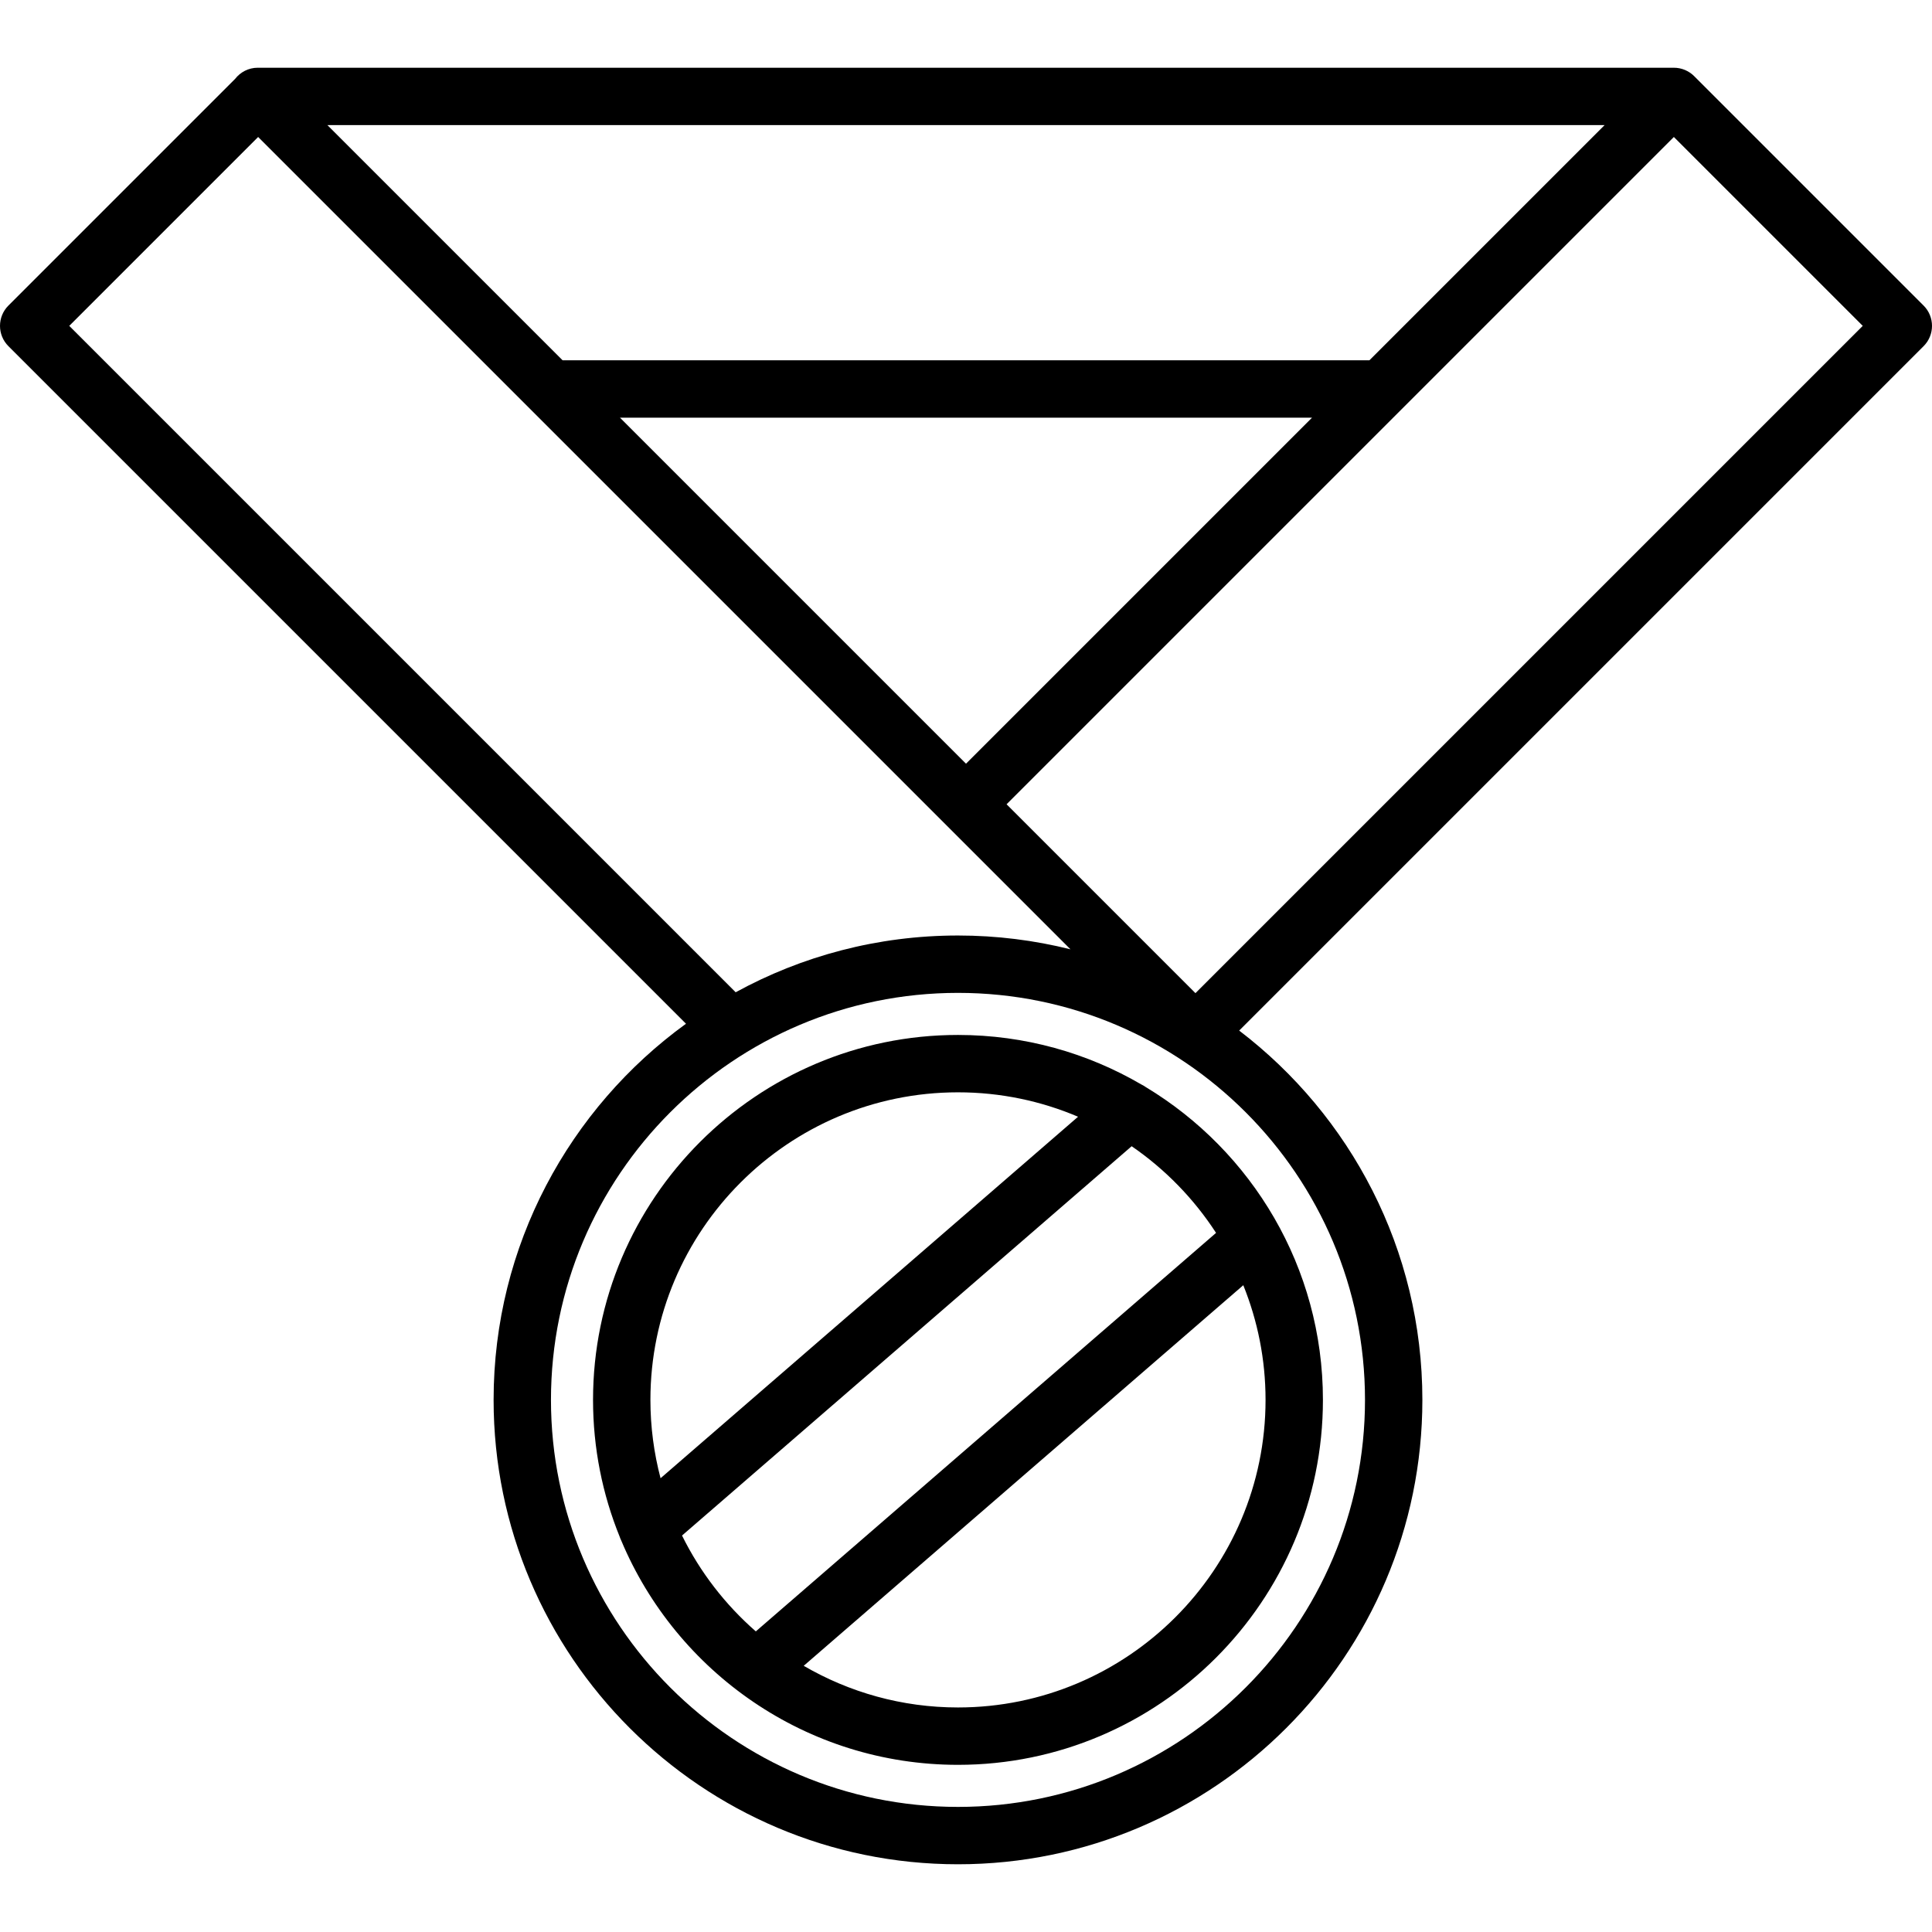
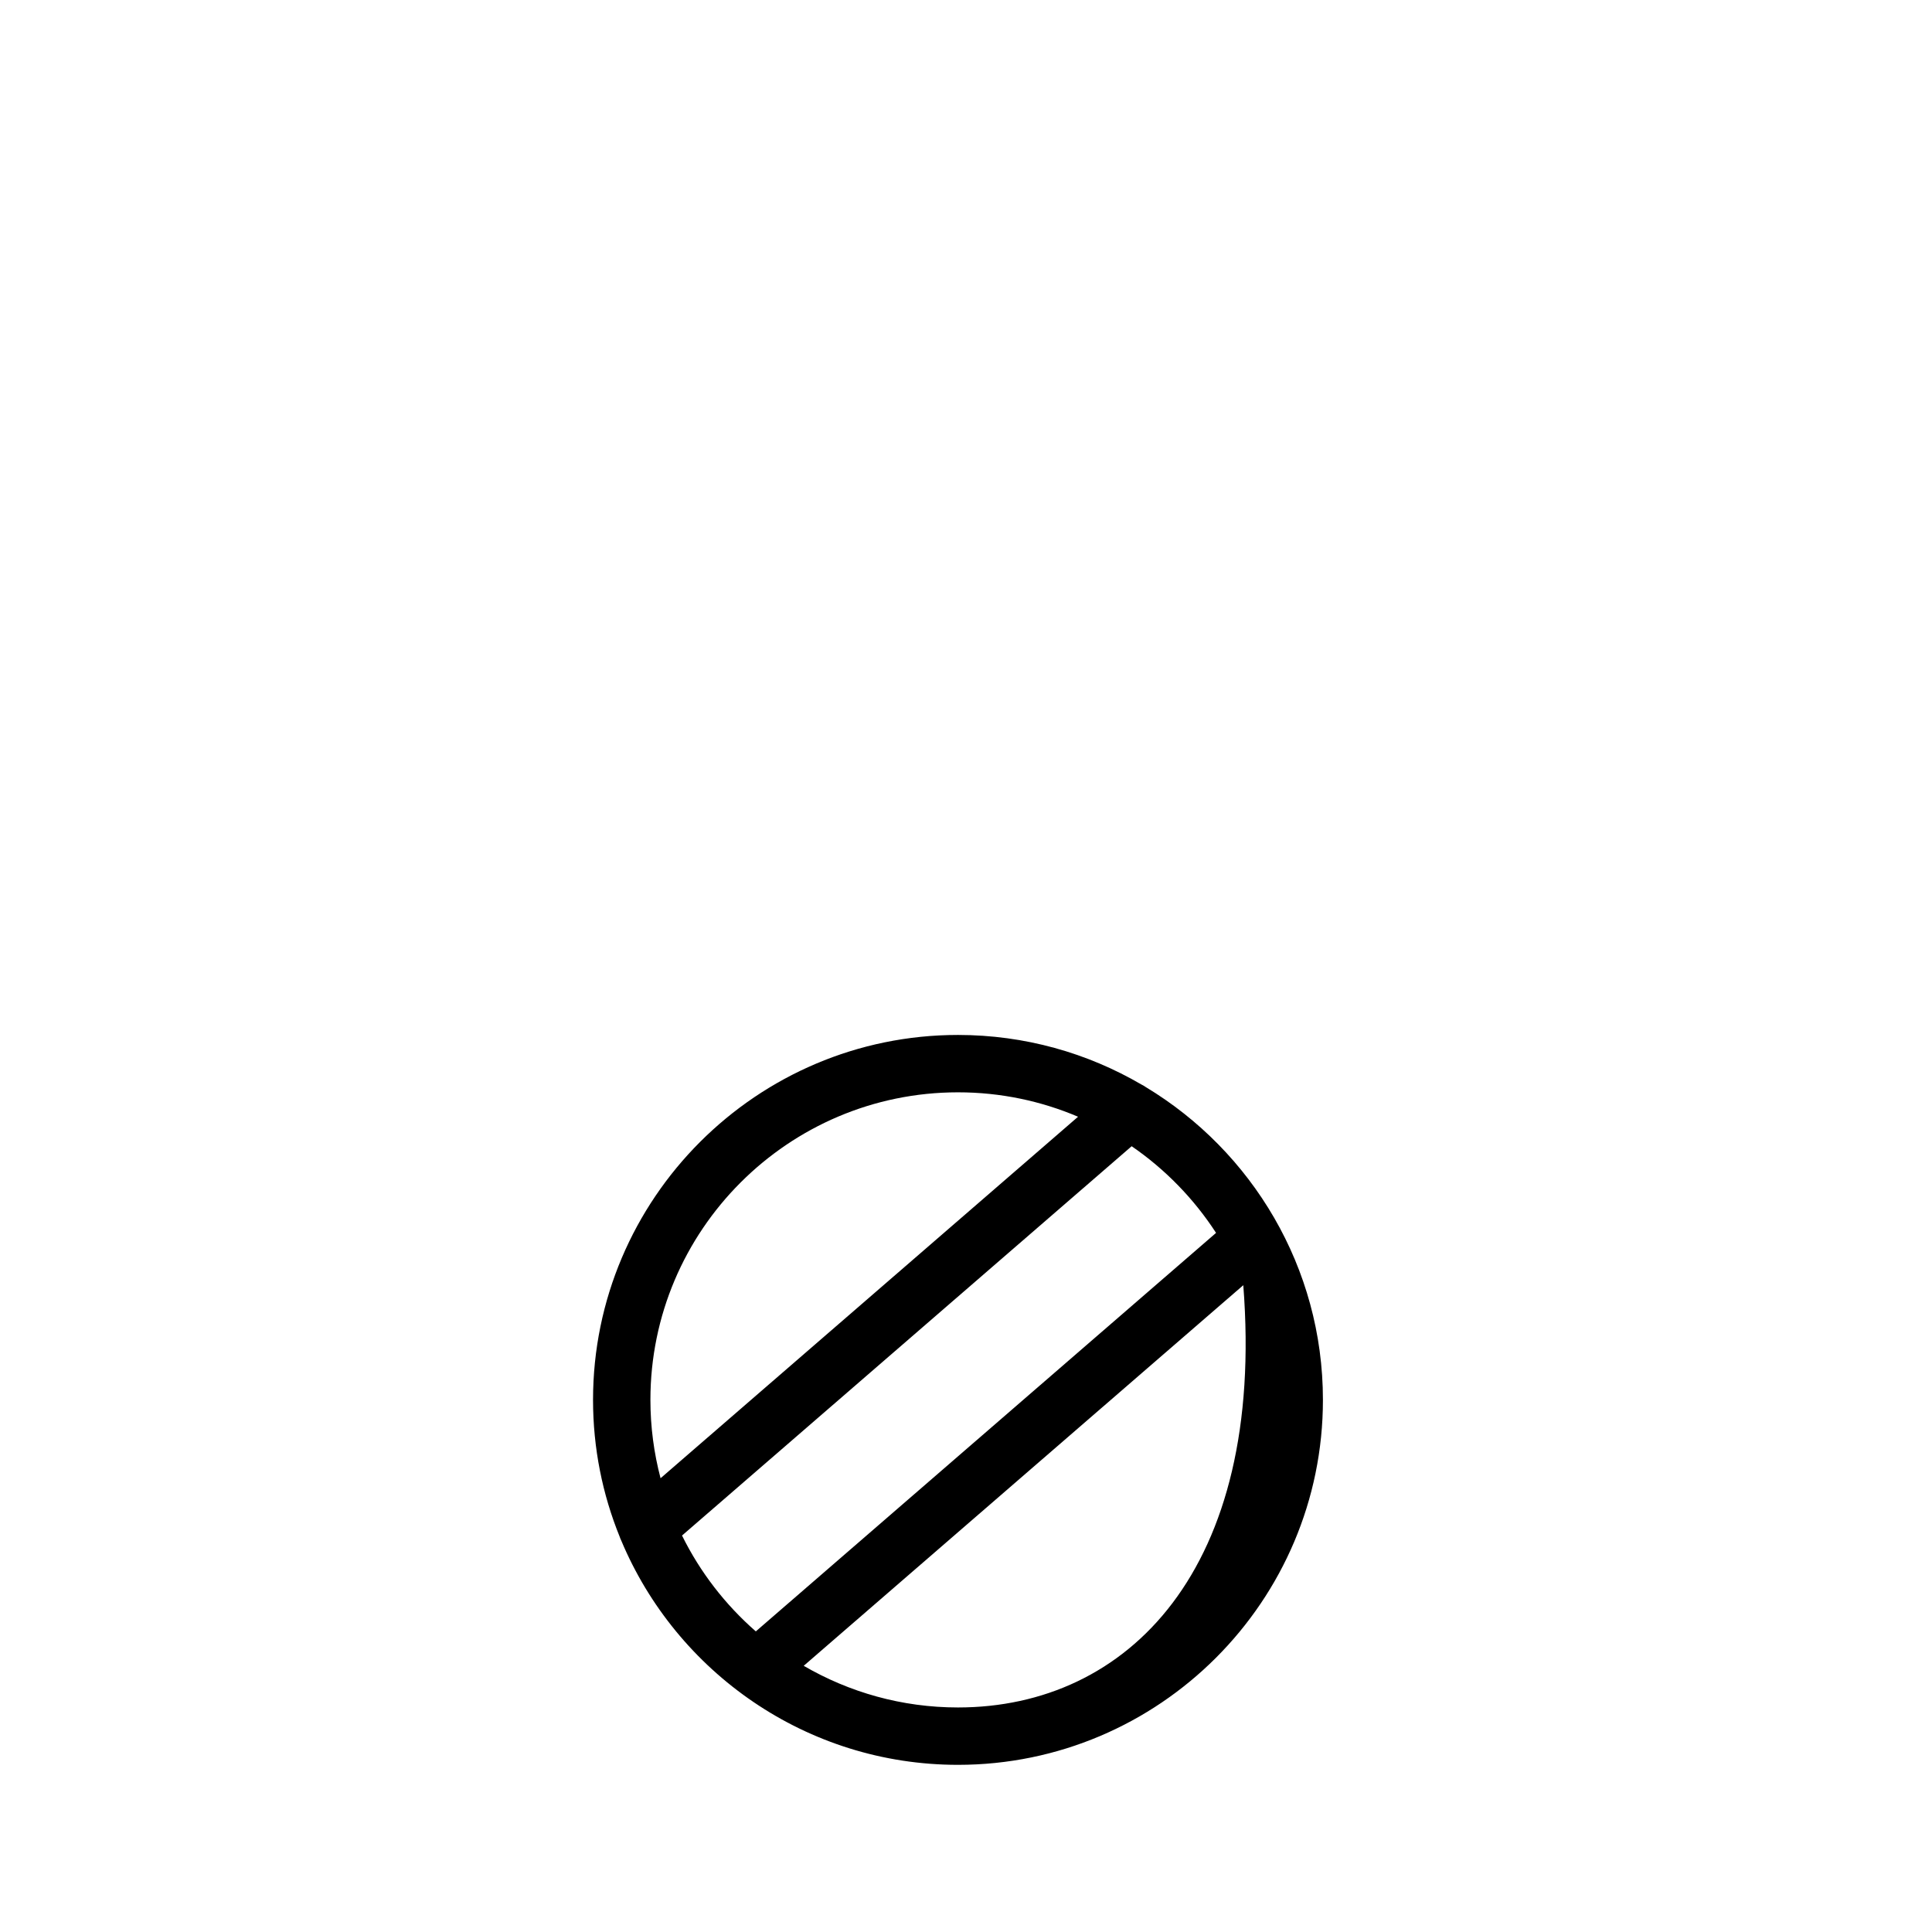
<svg xmlns="http://www.w3.org/2000/svg" fill="#000000" height="800px" width="800px" version="1.1" id="Layer_1" viewBox="0 0 511.999 511.999" xml:space="preserve">
  <g>
    <g>
-       <path d="M509.773,80.983l-60.809-60.809c-0.524-0.524-1.109-0.951-1.727-1.29c-0.012-0.007-0.024-0.014-0.036-0.021    c-0.18-0.097-0.364-0.183-0.55-0.265c-0.044-0.019-0.085-0.042-0.13-0.06c-0.166-0.07-0.336-0.128-0.506-0.185    c-0.068-0.022-0.134-0.05-0.203-0.071c-0.159-0.049-0.32-0.086-0.482-0.124c-0.083-0.019-0.163-0.044-0.247-0.061    c-0.168-0.033-0.338-0.055-0.508-0.077c-0.079-0.01-0.156-0.026-0.236-0.034c-0.25-0.024-0.501-0.037-0.752-0.037    c-0.002,0-0.004,0-0.006,0H68.315c-2.444,0-4.613,1.159-6.004,2.951L2.227,80.983c-2.969,2.969-2.969,7.783,0,10.75L181.794,271.3    c-30.868,22.383-50.985,58.726-50.985,99.684c0,67.86,55.208,123.067,123.067,123.067s123.067-55.208,123.067-123.067    c0-39.871-19.064-75.367-48.549-97.871l181.379-181.38C512.742,88.765,512.742,83.952,509.773,80.983z M425.235,33.151    l-62.333,62.333H149.098L86.764,33.151H425.235z M347.698,110.689L256,202.387l-91.698-91.698H347.698z M18.353,86.358    l50.058-50.058l215.277,215.277c-9.55-2.385-19.534-3.659-29.813-3.659c-21.331,0-41.408,5.458-58.916,15.045L18.353,86.358z     M361.738,370.985c0,59.476-48.387,107.863-107.863,107.863c-59.476,0-107.863-48.387-107.863-107.863    c0-59.476,48.387-107.863,107.863-107.863C313.35,263.122,361.738,311.509,361.738,370.985z M316.809,263.195l-50.057-50.057    l104.674-104.674c0.001-0.001,0.002-0.002,0.002-0.002L443.589,36.3l50.058,50.058L316.809,263.195z" />
-     </g>
+       </g>
  </g>
  <g>
    <g>
-       <path d="M303.667,288.103c-0.376-0.27-0.769-0.504-1.179-0.697c-14.292-8.345-30.903-13.134-48.613-13.134    c-53.328,0-96.714,43.386-96.714,96.714c0,12.814,2.512,25.052,7.058,36.254c0.108,0.338,0.248,0.668,0.405,0.991    c14.615,34.892,49.116,59.468,89.251,59.468c53.328,0,96.714-43.386,96.714-96.714    C350.589,335.855,331.76,305.044,303.667,288.103z M172.366,370.984c-0.001-44.944,36.564-81.509,81.509-81.509    c11.285,0,22.04,2.308,31.822,6.472l-110.642,95.798C173.306,385.113,172.366,378.158,172.366,370.984z M180.744,406.931    L299.901,303.76c8.884,6.102,16.493,13.92,22.367,22.968L200.298,432.335C192.219,425.27,185.54,416.649,180.744,406.931z     M253.875,452.494c-14.894,0-28.856-4.034-40.883-11.039l116.492-100.863c3.792,9.399,5.9,19.652,5.9,30.392    C335.385,415.929,298.819,452.494,253.875,452.494z" />
+       <path d="M303.667,288.103c-0.376-0.27-0.769-0.504-1.179-0.697c-14.292-8.345-30.903-13.134-48.613-13.134    c-53.328,0-96.714,43.386-96.714,96.714c0,12.814,2.512,25.052,7.058,36.254c0.108,0.338,0.248,0.668,0.405,0.991    c14.615,34.892,49.116,59.468,89.251,59.468c53.328,0,96.714-43.386,96.714-96.714    C350.589,335.855,331.76,305.044,303.667,288.103z M172.366,370.984c-0.001-44.944,36.564-81.509,81.509-81.509    c11.285,0,22.04,2.308,31.822,6.472l-110.642,95.798C173.306,385.113,172.366,378.158,172.366,370.984z M180.744,406.931    L299.901,303.76c8.884,6.102,16.493,13.92,22.367,22.968L200.298,432.335C192.219,425.27,185.54,416.649,180.744,406.931z     M253.875,452.494c-14.894,0-28.856-4.034-40.883-11.039l116.492-100.863C335.385,415.929,298.819,452.494,253.875,452.494z" />
    </g>
  </g>
</svg>